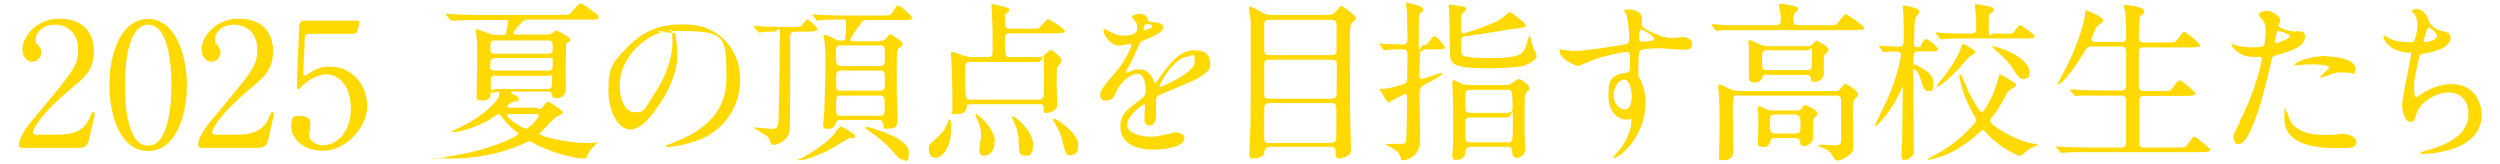
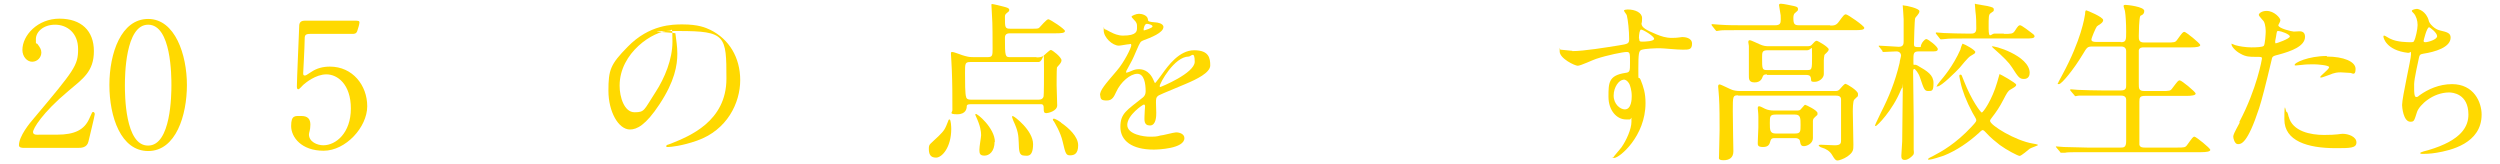
<svg xmlns="http://www.w3.org/2000/svg" id="_レイヤー_1" version="1.1" viewBox="0 0 870.7 57">
  <defs>
    <style>
      .st0 {
        fill: #ffd900;
      }
    </style>
  </defs>
  <path class="st0" d="M8.3,51.5c-.4,0-1.7,0-1.7-.9,0-3.2,3.8-7.8,5.2-9.4,14.2-16.9,15.4-18.4,15.4-24.1s-3.9-8.5-8-8.5-6.7,2.5-6.7,5,0,1,.6,1.8c.8,1.1,1.3,1.8,1.3,2.9,0,1.7-1.4,3.2-3.2,3.2s-3.4-1.8-3.4-4.1c0-5.1,5.3-10.9,12.9-10.9s12,4.2,12,11.3-3.8,9.6-8.9,13.9c-9.1,7.6-12.3,13.1-12.3,14.3s1.9.9,2.2.9h6.2c6.1,0,9.5-1.7,11.2-5.6,1-2.2,1-2.3,1.3-2.3.6,0,.6.7.6.8,0,.5-1.9,8.2-2.2,9.5-.5,2.2-2.6,2.2-3.6,2.2,0,0-18.9,0-18.9,0Z" />
  <path class="st0" d="M51.6,52.6c-9.5,0-13.5-11.9-13.5-23s4.1-23,13.5-23,13.5,12.5,13.5,23-3.8,23-13.5,23ZM51.6,8.6c-8,0-8.1,18-8.1,21.1s0,21.1,8.1,21c8,0,8.1-17.9,8.1-21s0-21.1-8.1-21.1Z" />
-   <path class="st0" d="M70.7,51.5c-.4,0-1.7,0-1.7-.9,0-3.2,3.8-7.8,5.2-9.4,14.2-16.9,15.4-18.4,15.4-24.1s-3.9-8.5-8-8.5-6.7,2.5-6.7,5,0,1,.6,1.8c.8,1.1,1.3,1.8,1.3,2.9,0,1.7-1.4,3.2-3.2,3.2s-3.4-1.8-3.4-4.1c0-5.1,5.3-10.9,12.9-10.9s12,4.2,12,11.3-3.8,9.6-8.9,13.9c-9.1,7.6-12.3,13.1-12.3,14.3s1.9.9,2.2.9h6.2c6.1,0,9.5-1.7,11.2-5.6,1-2.2,1-2.3,1.3-2.3.6,0,.6.7.6.8,0,.5-1.9,8.2-2.2,9.5-.5,2.2-2.6,2.2-3.6,2.2h-18.9Z" />
-   <path class="st0" d="M187.2,38c.5,0,1,0,1.3-.2.4-.2,1.8-2.4,2.3-2.4s5.3,3.1,5.3,3.7-2.2,1.4-2.5,1.7c-.8.5-4,4-4.7,4.7-.5.5-1,.9-1,1.1,0,.9,10,3.2,15.9,3.2s4.1-.4,4.3-.4h.3s0,.2-.2.3c-1.9,1.7-2.8,2.6-3.3,3.8-.6,1.6-.7,1.7-1.6,1.7-3.7,0-12.9-2.6-17.7-5.5-.8-.5-1-.5-1.3-.5s-1.3.5-2,.8c-1,.5-10.6,5.2-25.3,5.2s-1.9,0-1.9-.4.1-.2.2-.2c.6,0,3.5-.5,4.2-.7,10.5-1.7,20.9-6.2,20.9-7.3s0-.3-.7-.8c-2.4-1.9-3.9-3.7-4.8-4.9-.8-1-.9-1.1-1.3-1.1s-3.1,1.8-3.7,2.2c-3.3,1.9-9.2,4-12.1,4s-.4,0-.4-.2,3.8-1.9,4.6-2.3c7.4-4,11.9-8.8,11.9-10.6s-.2-.7-1.9-.7-1,.3-1.1.8c-.2,1-.6,2-2.9,2s-2-.8-2-1.6c0-1.9.2-11,.2-13,0-3.7,0-5.1-.2-7.4,0-.4-.3-2-.3-2.4s0-.4.4-.4,4.1,1.5,5,1.7c.2.1,1.1.3,1.6.3h2.3c.7,0,1.1,0,1.3-1,.1-.5.7-3.3.7-3.5,0-.7-.6-.7-.9-.7h-10c-1.4,0-5.5,0-7.6.2-.2,0-1.1,0-1.3,0s-.4-.2-.5-.4l-1.2-1.4c-.2-.2-.2-.4-.2-.4,0,0,.1-.2.2-.2.4,0,2.2.2,2.6.2,1.7,0,6.3.2,8.3.2h28.9c1.4,0,2.5,0,2.9-.2.7-.4,3.2-3.8,4-3.8s4,2.5,4.8,3.1c1.4,1,1.5,1.1,1.5,1.6,0,.9-1.1.9-3.2.9h-20.8c-.9,0-1.9,0-2.8,1-.7.7-2.9,3.1-2.9,3.7s.5.5,1.1.5h11c.4,0,.8,0,1-.2.3-.1,1.6-1.2,1.9-1.2s4.9,2.4,4.9,3.2-1.3,1.1-1.5,1.4c-.1.3-.2,8.6-.2,9.8s.1,5.4.1,5.7c0,2.5-1.6,3.5-3.1,3.5s-1.6-.4-1.7-1.3c-.2-1-1-1-1.6-1h-12c-.2,0-.7,0-.7.4s0,.2.7.5c1.4.7,1.9,1,1.9,1.7s-.2.6-1.8,1c-1,.2-2.1,1.1-2.1,1.6s.4.4.7.4h9.9v.4ZM172.3,20.3c-1.5,0-1.5.5-1.6,3.2,0,1.1,1.3,1.1,1.6,1.1h18.7c1.5,0,1.5-.6,1.5-2.9s0-1.5-1.5-1.5h-18.7ZM172.4,14.1c-1.6,0-1.6.7-1.6,2.3s0,2.3,1.6,2.3h18.6c1.5,0,1.5-.7,1.5-2.3s0-2.3-1.5-2.3c0,0-18.6,0-18.6,0ZM172.5,26.3c-1.6,0-1.6.5-1.6,3.4s.8,1.3,1.6,1.3h18.1c1.7,0,1.7-.7,1.7-3.3s-.4-1.3-1.6-1.3h-18.2ZM177.4,39.7c-.2,0-.8,0-.8.5,0,1.1,5.6,4.6,6.5,4.6,1.5,0,4.6-4.1,4.6-4.5,0-.6-.7-.6-1.1-.6h-9.2Z" />
  <path class="st0" d="M235.2,11.5c0,.2.1.4.1.7.2,1.9.6,3.8.6,6.5,0,4-.9,9.6-6.2,17.6-4.8,7.3-7.9,8.8-10.3,8.8-4,0-7.5-6.2-7.5-13.5s.7-9.2,6.7-15.3c7.6-7.8,15.7-7.8,19.1-7.8,5.5,0,8,1.1,9.7,1.9,6.5,3.2,10.4,9.6,10.4,17.5s-4.5,17.4-15.1,21.1c-5.1,1.8-9.1,2.2-10,2.2s-.6,0-.6-.4.1-.2,1.6-.8c6.2-2.5,19.3-7.6,19.3-22.6s-.2-16.6-16.6-16.6-1.3.5-1.3.8h0ZM215.8,29.9c0,3.9,1.6,9.2,5.2,9.2s3.2-.7,7.3-7c3.2-4.9,5.9-11.5,5.9-17.5s-.2-3.9-1-3.9c-5.7,0-17.4,7.7-17.4,19.1h0Z" />
-   <path class="st0" d="M277,11c-1.2,0-1.7.5-1.8,1.7v12.5c0,2.4,0,18.8-.2,20.4-.5,3.2-3.8,4.8-5.4,4.8s-.8,0-1.1-.5c-.6-1.6-.8-2-1.4-2.5-.7-.5-4.4-2.7-4.4-2.8,0-.2.5-.2.7-.2s4.7.5,5.6.5c2.1,0,2.1-1.2,2.2-5.2.2-6.6.4-22.6.4-27.1s-.4-1.6-1.9-1.6-2.9,0-4.1.2c-.2,0-1,.1-1.3.1s-.3-.1-.5-.4l-1.1-1.4c-.1-.2-.2-.3-.2-.4,0-.1.1-.1.2-.1.4,0,2.2.2,2.6.2,1.7,0,4.9.2,8.3.2h2.3c2.8,0,3.1,0,4-1.4.2-.4.9-1.2,1.4-1.2s3.5,2.8,3.5,3.4-1.3.8-3.2.8h-4.6ZM297.9,47.4c0,1-1.8.5-2.5.9-2,1.1-5,3.1-7,4.1-2.6,1.3-7.6,3.4-9.8,3.4s.2-.4.8-.8c2.2-1.3,7.3-4.1,10.6-7.7.5-.5,2.2-3.2,2.8-3.2s1.7.7,2.3,1.1c1.8,1.1,2.8,1.7,2.8,2.3h0ZM306.5,14.2c.7,0,1.6,0,2.3-1,.8-1.1.9-1.3,1.2-1.3s1.6.8,2.2,1.3c1.9,1.3,2.2,1.5,2.2,2.1s-.2.6-1.1,1.3c-.8.5-1,.7-1,6.5s0,10.4.1,11.6c0,.6.2,4.8.2,6.6s0,3.5-3,3.5-1.6,0-1.9-1.3c-.4-1.3-.5-1.7-1.7-1.7h-13.2c-1,0-1.4.2-1.6.9-.2.8-.8,2.2-2.8,2.2s-1.7-1.2-1.7-1.7.4-3.7.4-4.4c.1-4.4.4-13,.4-16s0-4.4-.3-7.9c0-.4-.4-2.1-.4-2.5s.2-.2.4-.2c.8,0,2,.5,2.6.9,2.2,1.1,2.4,1.1,3,1.1s1.3,0,1.5-.7c.1-.4.4-3.1.4-5.1s-.4-1.6-1.8-1.6-5,0-6.9.2c-.2,0-1,.2-1.3.2s-.3-.2-.5-.4l-1.1-1.4c-.1-.2-.2-.3-.2-.4,0,0,.1,0,.2,0,.4,0,2.2.2,2.6.2,1.7,0,4.9.2,8.3.2h13c2.6,0,3.2,0,3.8-1,1.4-2.3,1.5-2.5,2.1-2.5s4.9,3.7,4.9,4.3-1.2.8-3.2.8h-12.8c-1.1,0-1.4.4-1.7.8-.8,1-3.9,5.3-3.9,5.9s.6.7.9.7h9.6-.2ZM306.5,23c1.7,0,1.7-1,1.7-3.2,0-3.2,0-4-1.7-4h-13.7c-1.7,0-1.7,1-1.7,3.2s0,4,1.7,4h13.7ZM306.5,31.6c1.6,0,1.7-.9,1.7-2.3,0-4.3,0-4.7-1.7-4.7h-13.6c-1.6,0-1.7.9-1.7,2.3,0,4.3,0,4.7,1.7,4.7,0,0,13.6,0,13.6,0ZM292.9,33.2c-1.7,0-1.7.8-1.7,2.7,0,4,0,4.4,1.7,4.4h13.5c1.7,0,1.7-.8,1.7-2.6,0-4,0-4.4-1.7-4.4h-13.5ZM314.6,55.6c-1.2,0-1.6-.4-4.7-4-1.3-1.5-4.3-4.1-7-5.8-1.2-.8-1.6-1.1-1.6-1.3s.5-.3.7-.3,14.5,3.6,14.5,8.6-1.1,2.8-2,2.8h.1Z" />
  <path class="st0" d="M331.3,44.9c0,6.4-3.2,10-5.3,10s-2.5-1.4-2.5-3.1.3-1.4,3.4-4.4c2-2,2.2-2.3,3.4-5.4,0-.2.2-.4.4-.4.5,0,.6,2.7.6,3.2h0ZM361,20c.6,0,1.3,0,2.2-.4.5-.3,2.3-2.2,2.8-2.2s3.7,2.5,3.7,3.6-1.6,2.2-1.6,2.6c-.1.9-.1,5.5-.1,6.1,0,1.1.2,6.7.2,7,0,2-3.2,2.7-3.7,2.7-1,0-1-.5-1-1.9s-.8-1.2-1.4-1.2h-24.1c-.4,0-1.3,0-1.3.7s-.2,2.8-3.3,2.8-1.7-.7-1.7-1.4c0-5,0-9.1-.2-14.1,0-.9-.3-5-.3-5.5s0-.7.4-.7c.8,0,3.8,1.3,4.5,1.4,1.4.4,2.1.4,3,.4h4.9c1.7,0,1.7-.7,1.7-3s0-9.2-.2-11.3c0-.6-.2-3.2-.2-3.7s0-.5.2-.5c.4,0,3.3.7,4,.9,1.1.3,2,.5,2,1.1s-.2.6-.8,1.1c-.6.5-.7.7-.7,1.4,0,3.7,0,4.1,1.9,4.1h6.9c2.5,0,2.8,0,3.2-.4.5-.5,2.5-2.9,3.1-2.9s5.8,3.4,5.8,4.1-1.2.8-3.2.8h-15.8c-.7,0-1.9,0-1.9,1.5,0,6.7.1,6.8,1.9,6.8h9.4-.3ZM338,21.6c-1.9,0-1.9.5-1.9,3.7s0,7.6.4,8.5c0,.2.2.9,1.5.9h23.8c.7,0,1.3-.2,1.6-.9.1-.3.2-.6.2-9.6s0-2.6-1.9-2.6h-23.8,0ZM346.4,49.3c0,3.5-1.9,4.9-3.5,4.9s-1.8-.7-1.8-2,.6-4.4.6-5.1c0-1.3-.2-3.2-1.9-6.8-.1-.2-.2-.5,0-.6.4-.4,6.7,4.9,6.7,9.7h-.1ZM352.7,40.4c.5,0,7.1,5,7.1,9.8s-2.2,4-3,4c-1.9,0-1.9-1.6-2-4.6-.1-2.5-.2-4-1.9-7.6,0-.2-.6-1.4-.4-1.5,0,0,.2,0,.2,0h0ZM369.5,42.7c2.8,1.9,6,4.9,6,7.9s-1.4,3.5-2.8,3.5-1.6-.5-2.6-4.8c-.7-3.2-2.9-6.8-3.1-7.1-.1,0-.5-.6-.2-.8.4-.4,2.4,1,2.8,1.3h0Z" />
  <path class="st0" d="M383.1,33.2c0-1.8,1.7-3.7,5.8-8.5,2.7-3.1,5.1-8.1,5.1-8.9s-.4-.4-.7-.4c-.6,0-3.1.5-3.6.5-2.3,0-5.3-2.9-5.3-5.3s0-.4.4-.4,1.9,1,2.3,1.1c.7.4,2.3,1.1,4,1.1,4.9,0,4.9-1.6,4.9-2.8s0-1.3-.5-2.1c-.2-.3-1.4-1.4-1.4-1.7s1.6-1,2.6-1,2.9.5,3.1,1.9c0,.8.3.9,2.7,1.1.4,0,2.7.3,2.7,1.6,0,2-4.4,3.7-7.1,4.7-.9.4-1,.5-2.3,3.5-1.4,3.3-1.7,3.8-3.2,6.5-.3.5-.4.7-.4,1s0,.2.2.2,1.3-.4,1.9-.7c.7-.3,1.4-.5,2.3-.5s3.5.1,5.1,3.7c.4,1,.5,1.1.6,1.1.2,0,2.2-2.8,2.5-3.2,2-2.8,5.9-8.2,11.1-8.2s5.6,2.8,5.6,5.3-4.7,4.8-8.5,6.4c-1.5.7-8.3,3.4-9.4,4-1,.6-1,1.3-1,2.5s.1,3.1.1,3.6c0,1,0,4.4-2.2,4.4s-1.9-2-1.9-3.1.2-3.5.2-3.5c0-.2,0-.7-.4-.7s-5.8,3.7-5.8,7.1,6,4.1,7.7,4.1,2.6,0,3.8-.4c.8,0,4.7-1.1,5.5-1.1,1.3,0,2.9.6,2.9,2,0,3.7-9.3,4-10.7,4-7.6,0-11.6-3.1-11.6-7.9s2.3-5.8,7.9-10.3c.6-.5.9-1.2.9-2.1,0-2.7-.5-6.1-2.9-6.1s-5.8,2.8-7.4,6.4c-.7,1.5-1.3,2.9-3.2,2.9s-2.3-.4-2.3-2v.2ZM398.4,10.6c.1,0,3-.8,3-1.4s-1.5-.9-2-.9c-.8,0-1.1,1.7-1.1,1.9s0,.4.1.4ZM403.9,30c0,.1,0,.3.2.3s12-4.8,12-8.8-1.3-1.8-2.1-1.8c-5,0-10.1,9.3-10.1,10.3Z" />
-   <path class="st0" d="M442.3,51.2c-1.6,0-1.8.8-2,2.1-.2,1.5-3.1,1.9-3.8,1.9-1.3,0-1.4-.8-1.4-1.6,0-1.3.3-7.9.4-9.4.1-6.8.1-12.1.1-30.1s0-4.7-.1-7.2c0-.6-.5-3.4-.5-4s0-.6.4-.6c.6,0,1.7.7,4.1,2,1.5.9,2.9.9,4.1.9h18.4c2,0,2.5-.3,3.3-1.3,1.4-1.6,1.5-1.8,1.9-1.8s5,3.2,5,4.1-.2.7-.9,1.3c-1.1,1.1-1.2,1.3-1.2,8.6s.1,25.9.2,27.5c0,1.1.2,6.6.2,7.9s0,2.1-1,2.7c-1.3.8-2.6,1-3,1-1.3,0-1.3-.9-1.3-2.2s-.5-1.9-1.8-1.9h-21.2,0ZM442.2,6.9c-1.5,0-1.9.6-1.9,1.7v8.6c0,1,0,2,1.9,2h21.5c.8,0,1.6-.2,1.8-1.1v-9.2c0-1,0-2-1.9-2h-21.5.1ZM463.6,34.3c1.2,0,1.9-.2,1.9-1.7s.1-8.3.1-9.7,0-2.1-1.9-2.1h-21.5c-1.8,0-1.9.8-1.9,2v10.4c.1,1.2,1.2,1.2,1.9,1.2h21.4ZM463.5,49.7c1.9,0,1.9-.8,1.9-2.3s.1-8.8,0-10c-.1-1.3-.8-1.5-1.9-1.5h-21.3c-1.6,0-1.9.6-1.9,2.2v10.6c.2,1,1,1.1,1.9,1.1h21.3Z" />
-   <path class="st0" d="M496.3,17.5c-.9,0-1.3.1-1.6.5-.3.5-.3,7.7-.3,8.2,0,.8,0,1.3.7,1.3,1,0,6.2-2.1,6.9-2.1s.2.1.2.3c0,.7-3.4,2.4-5.9,3.7-1.1.6-1.9,1.1-1.9,3.4s.2,13.9.2,15.9c0,6.5-5.3,7.1-6.1,7.1s-.5-.3-.7-1c-.4-1.6-1.4-2.3-3.1-3.3,0,0-2-1.1-2-1.2,0-.2.5-.2.5-.2h4.9c1.3,0,1.7-.4,1.7-1.7.1-2.9.2-5.3.2-9.1v-5.6c0-.7-.2-1-.5-1-.7,0-5.6,3-5.9,3s-1.3-1.4-1.7-2.2c-.1-.2-1.4-2.3-1.4-2.3,0-.2.2-.2,1.5-.3,1.7,0,6.1-1.3,6.8-1.6,1-.4,1.3-.7,1.3-3.1s.1-4.9.1-5.7c0-2.8,0-3.3-1.9-3.3s-4.1,0-5.5.2c-.1,0-.6.1-.7.1-.2,0-.3-.2-.5-.4l-1-1.4c-.1-.2-.2-.3-.2-.4,0-.1,0-.2.2-.2s1.6.2,1.8.2c.5,0,5.4.2,5.9.2,1,0,1.9,0,1.9-1.8s-.2-9.4-.2-9.7-.3-2.2-.3-2.5,0-.5.4-.5,5.6,1,5.6,2.2-1,1.1-1.1,1.4c-.5,1-.5,1.9-.5,9.1s.4,1.9,1.8,1.9.8,0,1.8-1.1c1.4-1.7,1.6-1.9,2-1.9.7,0,3.5,3.3,3.5,3.8,0,.8-.5.8-2.7.8h-4.9l.7.3ZM531.5,8.8c0,.7-.7.8-2.5,1-2.6.3-15.5,2.5-18.4,2.8-1.7.1-1.7.7-1.7,2.3,0,3.6,0,4,.9,4.5,1.4.8,5.3.8,9.7.8,9.2,0,10.7-1,11.9-3.9.2-.7,1.2-4.1,1.3-4.1.2,0,1.1,4.1,1.4,4.8.2.3,1.1,2,1.1,2.5,0,1.4-2.9,2.9-4.9,3.5-1.8.5-9.5.8-11.8.8-10.4,0-13.1-1-13.4-3.9-.1-.9-.2-6.2-.2-9.3s-.3-7.1-.3-8.4,0-.5.5-.5c.8,0,3.4.4,3.9.5.7,0,1.6.2,1.6,1s-1.2,1.3-1.4,1.5c-.4.5-.4,4.1-.4,5,0,1.4,0,1.8.8,1.8,1.7,0,9.2-2.8,12.4-4.4.7-.4,3.7-2.9,3.7-3,.4,0,5.7,3.9,5.7,4.7h0ZM512.1,51.2c-1.6,0-1.7,1-1.7,1.8,0,1.8-1.6,2.7-3.2,2.7s-1.4-1.4-1.4-1.9.2-2.3.2-2.6c.1-2.2.1-4,.1-6.5,0-4.5,0-9.2-.2-13.6,0-.4-.1-1.9-.1-2.2s0-1,.4-1,2.5,1.1,2.9,1.3c.8.3,1.7.4,2.6.4h13c.4,0,.8,0,1.5-.4.5-.2,2.2-1.7,2.7-1.7,1.1,0,3.8,2.4,3.8,3.1s-.2.7-.9,1.4-.8,1.3-.8,4.1v10.6c0,.5.2,5,.2,5.3,0,2.3-2.1,3-3.1,3s-1.4-1.1-1.4-2,0-1.9-1.7-1.9h-12.9,0ZM525.1,39.3c1,0,1.7-.4,1.7-1.6,0-6.4-.2-6.4-1.8-6.4h-13c-1,0-1.4.4-1.6,1.1v5.3c0,1,.4,1.6,1.7,1.6h13ZM525.1,49.6c1.7,0,1.8,0,1.8-6.9s-.3-1.8-1.8-1.8h-13c-1.6,0-1.7,1-1.7,1.1v5.9c0,.8,0,1.7,1.7,1.7h13Z" />
  <path class="st0" d="M547.6,17.8c4.1,0,11.9-1.3,16.3-2,3.1-.5,3.5-.6,3.5-2.2,0-2.9-.4-6.6-.8-8.2,0-.3-1-1.4-1-1.7s.9-.4,1.3-.4c2.6,0,5,1.1,5,3s-.2,1.6-.2,1.9c0,1.4,1.7,2.3,5.3,3.8,1.5.6,3.1,1.2,5.3,1.2s3.1-.3,3.6-.3c.8,0,3.4.2,3.4,2.3s-1.1,2.1-3.2,2.1-6.8-.5-8-.5-5.3.1-6.5.6c-.8.4-1,1.2-1,6.5s0,2.1.8,3.9c1,2.5,1.7,4.6,1.7,8.1,0,11.6-9.1,19.1-10.9,19.1s-.3,0-.3-.2,2.5-3,2.9-3.6c1.6-2.3,3.4-6.2,3.4-8.8s0-.8-.6-.8-1.1,0-1.3,0c-3.2,0-6.1-3.1-6.1-7.9s0-7.4,5.8-8.3c1.7-.2,1.7-.6,1.7-3.7s0-3.6-1.2-3.6-6.7,1.1-10.6,2.4c-1,.3-5.4,2.4-6.4,2.4s-6.3-2.5-6.3-5,0-.5.3-.6c.6,0,3.5.4,4.3.4h-.2ZM565.4,27.8c-1.5,0-3.4,2.5-3.4,5.5s2.3,4.8,3.9,4.8c2.3,0,2.4-3.6,2.4-4.6,0-2.2-.6-3.7-.8-4.2-.2-.4-.9-1.6-2.1-1.6h0ZM570.9,13.4c0,1,.2,1.1,1.1,1.1s4.1-.1,4.1-1-4-3.3-4.6-3.2c-.4.1-.7,1.5-.7,3.1h.1Z" />
  <path class="st0" d="M637.4,8.9c1.2,0,2.1,0,3-1.3,1.7-2.3,1.9-2.6,2.5-2.6s6.4,4,6.4,4.7-1.2.8-3.2.8h-39.3c-5.3,0-7,0-7.6.1-.2,0-1.1.2-1.3.2s-.3-.2-.5-.4l-1.1-1.4c-.2-.2-.2-.3-.2-.4s0-.2.2-.2c.4,0,2.3.2,2.6.2,2.9.2,5.5.2,8.3.2h11c1.8,0,2-.7,2-2s0-1.7-.2-2.5c0-.4-.4-2.1-.4-2.5s.2-.5.7-.5c.8,0,3.5.6,4.5.8.7.2,1.4.3,1.4,1s0,.5-1.1,1.5c-.5.4-.5,1.3-.5,1.7,0,2.1.4,2.5,2,2.5h10.9-.1ZM605.4,33.2c-1.9,0-1.9.2-1.9,5.5s.2,11.8.2,14-1.4,3.1-3.4,3.1-1.6-.7-1.6-1.4c0-1.3.2-7.6.2-9.1,0-3.3,0-8.3-.2-11.4,0-.6-.3-3.4-.3-3.7s0-.8.5-.8,3.7,1.7,4.4,1.9c.5.2,1.6.4,2.6.4h33.1c.8,0,1.3,0,1.9-.8,1.4-1.6,1.6-1.7,1.9-1.7s4.3,2.3,4.3,3.5,0,.6-1.3,2c-.5.5-.5,3.4-.5,4.3,0,1.6.2,9.6.2,11.4s0,2.6-2.1,4.1c-1.3.9-3,1.4-3.4,1.4-.7,0-1-.4-1.9-1.9-.8-1.4-2.2-2.2-3.6-2.6-.8-.2-1.1-.7-1.1-.8s.4-.2.7-.2c.6,0,4.1.2,4.9.2,2.2,0,2.2-.8,2.2-1.9v-14.1c0-1.3-1.3-1.3-2-1.3h-33.9,0ZM615.6,25.9c-.8,0-1.4,0-1.7.8-.2.6-.7,2-2.8,2s-2-1.3-2-2.6,0-3.7,0-4.3c0-1.4,0-4.5,0-5.8,0-.2-.2-1.1-.2-1.3s0-.7.5-.7,3.1,1.3,3.4,1.4c1.3.6,2.1.7,3.3.7h13.2c1,0,1.4-.1,1.8-.6.7-.8,1.2-1.3,1.6-1.3s4.2,2.2,4.2,3-1.4,1.6-1.5,2-.2,1.4-.2,1.8c0,.7,0,4,0,4.8,0,1.4-1.6,2.7-3.2,2.7s-1.1-.4-1.3-1.3c-.2-1.1-1-1.1-1.9-1.1h-13.4v-.2ZM618.3,48.1c-.9,0-1.4,0-1.7,1-.3,1.1-.6,2.1-2.6,2.1s-1.8-.8-1.8-1.7.2-4.3.2-5.1v-3.8c0-1.3-.2-2.4-.2-2.8s0-.8.5-.8,2.1,1,2.3,1c.7.3,1.7.5,2.8.5h7.7c1.1,0,1.4,0,1.9-.7,1-1.1,1.1-1.3,1.3-1.3s4.3,1.9,4.3,2.9,0,.4-1.1,1.6c-.2.2-.5.5-.5,1.2s0,5.6,0,5.9c0,1.9-2.1,2.8-3.1,2.8s-1.2-.5-1.4-1.7c0-.5-.5-1.1-1.7-1.1h-7ZM615.7,17.5c-2,0-2,.7-2,2.5,0,4,0,4.4,1.7,4.4h13.9c1.8,0,1.8-.1,1.8-4.9s0-2-1.7-2h-13.7ZM618.4,39.9c-2,0-2,.7-2,3s0,3.6,2,3.6h6.8c1.9,0,1.9-.7,1.9-3s0-3.6-1.9-3.6h-6.8Z" />
  <path class="st0" d="M654.5,16.4c-.1-.2-.2-.3-.2-.4,0,0,0-.1.2-.1,1.1,0,5.9.4,6.8.4,1.7,0,1.7-1.1,1.7-2v-7.6c0-1.1-.3-4-.3-4.6s0-.2.3-.2c.8,0,5.5,1,5.5,2s-1.4,2-1.5,2.5c-.2.6-.4,8.1-.4,9s.3,1,1.6,1,.4,0,1.1-1.2c0-.2,1-1.6,1.6-1.6s4,2.6,4,3.5-1.2.8-2.3.8h-4.3c-1.9,0-1.9.7-1.9,3.2s0,.9,1.4,1.7c3.5,2,5.6,3.3,5.6,6.1s-.5,2.8-1.8,2.8-1.5-.5-2.9-4.7c-.5-1.6-1.7-3-2-3s-.4.4-.4,1.1c0,2.5.2,13.4.2,15.7v11.3c.2,1.6,0,1.7-.5,2.2s-1.5,1.4-2.6,1.4-1.2-.7-1.2-1.5.3-4.3.3-5c0-4.1.2-14.1.2-18.1s0-.5-.2-.5c-.2,0-.2.4-.4.6-3,7.4-8.4,12.7-8.8,12.7s-.2-.2-.2-.4,1.7-3.6,2-4.3c2.8-5.5,4.9-10.6,6.5-17.3,0-.7.5-2.1.5-2.6s-.4-1.4-1.6-1.4-3.8.2-4.4.2-.4-.1-.5-.4l-1.1-1.4h0ZM689.2,46.3c-3.5,3.2-7.7,6.1-12.2,7.9-1.1.4-4.3,1.4-5,1.4s-.5,0-.5-.2.9-.7,1.8-1.1c2.9-1.5,7.9-4.3,13.3-10.1,1.7-1.8,1.7-2,1.7-2.4s-.8-1.6-1.3-2.5c-2.2-4.1-3.6-7.8-4.2-10.7,0-.1-.4-1.8-.4-2,0-.4,0-.6.4-.6s.4.1,1.2,2.2c2.8,7.1,5.9,11,6.2,11,.5,0,3.6-4.4,5.4-10.6.3-1.1.8-2.8.8-2.8.2,0,5.8,3.1,5.8,3.7s-.5.8-2,1.7c-.9.5-1.3,1.3-2.5,3.6-1.3,2.5-2.3,4-4,6.2-.4.5-.6.8-.6,1.1,0,1.5,8.8,6.9,14.9,7.9.2,0,1.8.3,1.8.5s-2.5,1-2.9,1.3-2.9,2.5-3.5,2.5-4.6-2.1-6.9-3.8c-1.4-1.1-3.2-2.5-4.9-4.4-.3-.4-.8-.8-1.1-.8s-1.1.8-1.4,1.1h.1ZM697.9,11.8c2.6,0,3.1,0,3.8-1,1.2-1.9,1.4-2,1.9-2s3.5,2.3,4,2.7c.3.2,1,.7,1,1.1,0,.8-1.2.8-3.2.8h-20.5c-4,0-6.2,0-7.6.2-.2,0-1.1.1-1.3.1s-.3-.1-.5-.4l-1.1-1.4c-.2-.2-.2-.3-.2-.4s0-.2.2-.2c.4,0,2.3.2,2.6.2,2.9.1,5.5.2,8.2.2h1.2c.7,0,1.9,0,1.9-1.7s0-4.1-.3-6.1c0-.4-.2-2.2-.2-2.5s.2,0,.3,0c.2,0,3.1.5,4.1.7,1.6.4,2.2.5,2.2,1.2s0,.5-1.1,1.3c-.7.5-.7,1.1-.7,5.2s.9,1.9,2,1.9h3.4-.1ZM687.9,18.2c0,.4-.2.5-1.6,1.3-.8.4-3.3,3.5-3.8,4.1-1.2,1.3-6.4,6.5-7.7,6.5s-.2,0-.2-.2.2-.5,1-1.5c1.1-1.3,4.6-5.3,7.2-11.2,0-.3.5-1.7.7-2,.8.2,4.5,2.2,4.5,3h-.1ZM706.9,25.3c0,1-.4,2.2-2,2.2s-2-.7-4.2-4.1c-1-1.6-3-3.6-6.2-6.4,0,0-.7-.6-.8-.8.2-.6,13.2,3.1,13.2,9.2h0Z" />
  <path class="st0" d="M738.6,14.7c1.9,0,1.9-.7,1.9-3.7s-.2-5.9-.4-7c0-.3-.5-1.6-.5-1.9s.2-.4.7-.4,6.5.6,6.5,2.1-1.3,1.5-1.4,1.8c-.4.9-.5,5.6-.5,6.9s0,2.3,1.9,2.3h7.7c2.8,0,3.1,0,3.8-1,1.8-2.5,2-2.7,2.5-2.7s5.5,4,5.5,4.6-1.4.8-3.2.8h-16.4c-.7,0-1.5,0-1.8,1,0,.5,0,9.8,0,11.6s0,2.6,2,2.6h5.9c2.8,0,3.1,0,3.8-1,1.9-2.5,2-2.7,2.6-2.7s5.5,4,5.5,4.6-1.4.8-3.2.8h-14.5c-1.7,0-1.9.6-1.9,2s0,14.7,0,15c.2.9,1,1,1.9,1h11c2.8,0,3.1,0,3.8-1,1.8-2.5,2-2.8,2.5-2.8s5.5,4,5.5,4.6-1.4.8-3.2.8h-39.8c-5.3,0-7,0-7.6.2-.2,0-1.1,0-1.3,0s-.3,0-.5-.4l-1.2-1.4c-.1-.2-.2-.3-.2-.4q0,0,.2,0c.4,0,2.2.2,2.6.2,2.9,0,5.4.2,8.2.2h11.5c1.1,0,2,0,2-2.2v-14.5c0-.7-.4-1.4-1.7-1.4h-7c-5.3,0-7,0-7.6,0s-1.1.2-1.3.2-.4-.2-.5-.4l-1.2-1.4c-.2-.2-.2-.3-.2-.4s0-.2.2-.2c.4,0,2.2.2,2.6.2,2.9.1,5.4.2,8.2.2h6.7c1.8,0,1.8-.9,1.8-1.9v-11.8c0-1.1-.7-1.6-1.7-1.6h-9.9c-1.9,0-2,.2-3.5,2.7-3.3,5.5-7.4,10.4-8.3,10.4s-.3-.2-.3-.4,1-1.9,1.5-2.9c6.6-12.2,7.7-19.9,7.9-21.1,0-1.1.2-1.3.4-1.3s5.9,2.3,5.9,3.4-1.9,1.8-2.2,2.2c-.4.5-1.9,4-1.9,4.6s.7.8,1.5.8h8.9-.2Z" />
  <path class="st0" d="M779.9,42.5c6.2-11.7,7.9-22,7.9-22.1,0-.6-.2-.6-2.2-.6s-3.4,0-5.3-1.1c-1.9-1-3.1-2.6-3.1-3.2s.2-.2.2-.2c.2,0,1.1.5,1.4.5.9.3,3.4.7,5.3.7s3.8-.1,4.3-.5.7-4.5.7-4.9,0-2.5-.7-3.7c-.2-.3-1.7-1.8-1.7-2.2,0-.6,1.1-1.4,2.7-1.4,2.7,0,4.8,2.5,4.8,3.2s-.7,1.5-.7,1.8c0,1.1,4.8,2.2,5.4,2.2s1.6-.1,1.9-.1c.5,0,2,0,2,1.9,0,3.4-5.1,5.1-9.1,6.2-2,.5-2.3.6-2.5,1.7q-3.1,13.1-4.4,17c-4.1,12.5-6.3,12.5-7.4,12.5s-1.6-2-1.6-2.6.3-1.3,2.2-4.8v-.3ZM792.6,15.1c.3,0,4.9-1.6,4.9-2.4s-3.2-1.9-3.9-1.9-.5.1-.7.7c-.2,1.2-.2,1.4-.5,2.8,0,.4,0,.8.2.8ZM797.1,40.6c1.3,5.2,7.7,6.4,12.3,6.4s5.6-.4,6.5-.4c2,0,4.8,1,4.8,3s-2.2,2-7.3,2c-9.7,0-17.8-2.5-17.8-10s.4-2.6.8-2.6.6,1.5.7,1.7h0ZM810.4,19.7c5.7,0,10,1.7,10,4.3s-1.3,1.4-1.7,1.4-2.9-.2-3.4-.2c-1.1,0-2,0-4.4,1-1.5.5-2.1.8-2.5.8s-.3,0-.3-.2c0-.4,3.1-2.7,3.1-3.4s-4.3-1-5.2-1c-1.3,0-2.9,0-4.3.2-.4,0-1.7.2-2,.2s-.5,0-.5-.1c-.4-.8,4.8-3.2,11.2-3.2v.2Z" />
  <path class="st0" d="M845.9,7.3c.3,1,2,2.9,3.9,3.3,2.5.6,3.7.9,3.7,2.5,0,3.4-5.5,5-9.5,5.6-1.2.2-1.3.5-1.5,1.3-1.6,7.4-1.8,8.5-1.7,11,0,.8,0,2.8.7,2.8s.8-.4,1.3-.7c2.8-2,6.7-3.8,11.2-3.8,7.6,0,10.3,6.3,10.3,10.6,0,10.1-10.9,12.5-15.7,13.3-2.3.4-4.4.4-4.8.4s-.9,0-.9-.3,2.3-.9,2.8-1c11.9-3.5,14-8.5,14-12.4,0-7.3-5.6-7.7-6.7-7.7-5.7,0-10.4,4.4-11.2,6.8-1,3.1-1,3.4-2.3,3.4-2.5,0-2.9-5.2-2.9-5.8,0-2.8,3.1-15.9,3.1-17.6s0-.5-1.1-.6c-7.6-.9-8.5-5.3-8.5-5.6s0-.4.3-.4c.3,0,1.7,1,2.1,1.1,2.3,1.2,6.1,1.2,7.1,1.2s1-.1,1.2-.5c.5-.9,1.2-4,1.2-5.5s-.5-3.1-1.3-4c-.5-.5-.7-.7-.7-.9,0-.5,1.5-.7,1.8-.7.5,0,3.2.8,4.1,4.1h0ZM844.1,14.3c0,.4.4.4.6.4.9,0,4.1-.9,4.1-2.1s-2.5-3.1-2.8-3.1c-.8,0-1.9,4.6-1.9,4.7h0Z" />
  <path class="st0" d="M108.2,11.8c-2.1,0-2.1.5-2.1,2.4s-.5,11.2-.5,11.2c0,.5,0,.9.5.9s.5-.1,2.4-1.3c1.8-1.2,3.9-1.8,6.4-1.8,7.9,0,13,6.5,13,13.8s-7.5,15.5-15.2,15.5-11.3-4.7-11.3-8.6,1.4-3.5,3.6-3.5,3.1,1.1,3.1,3-.5,2.8-.5,3.4c0,2.6,2.9,3.8,5,3.8,4.4,0,9.6-4.3,9.6-12.8s-4.7-11.9-8.5-11.9-7.3,3-7.9,3.5c-.3.2-1.5,1.7-1.9,1.7s-.5-.4-.5-1c0-2.4.7-17.5.8-20.7,0-.8,0-2.2,1.9-2.2h17.3c1.2,0,1.8,0,1.8.6s-.5,2.2-.8,3.1c-.4.9-1,.9-1.8.9h-14.5.1Z" />
</svg>